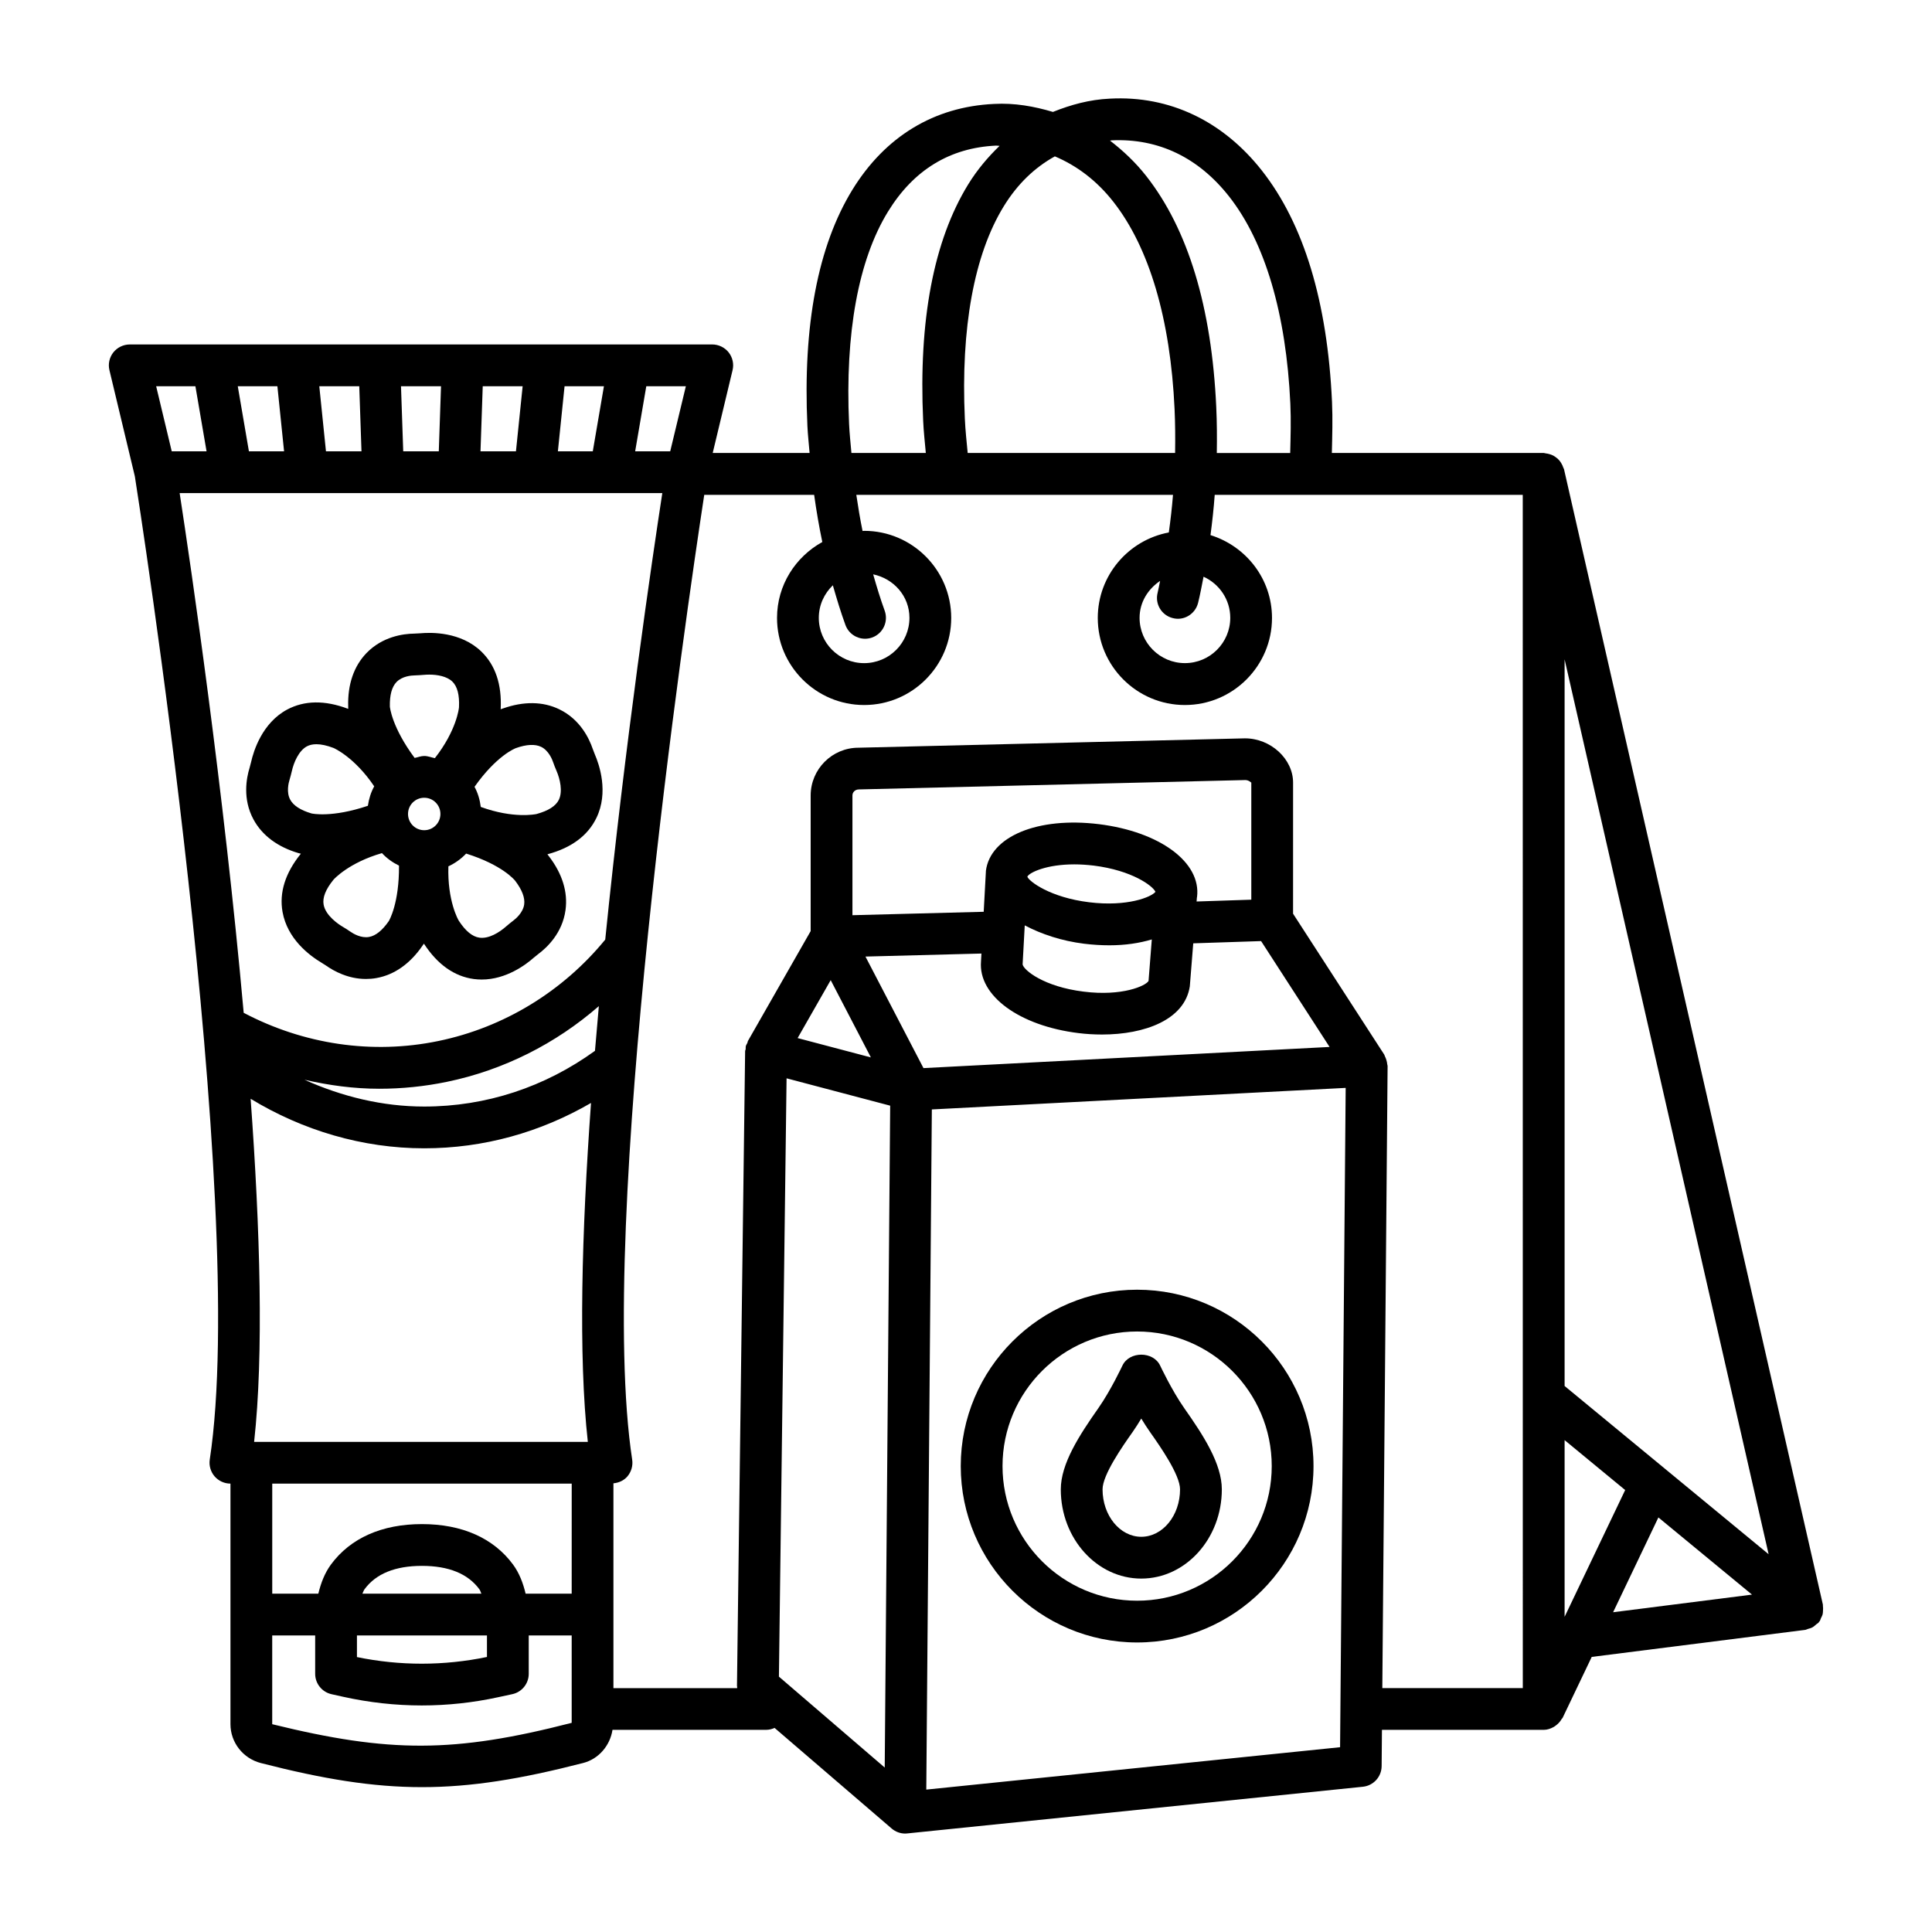
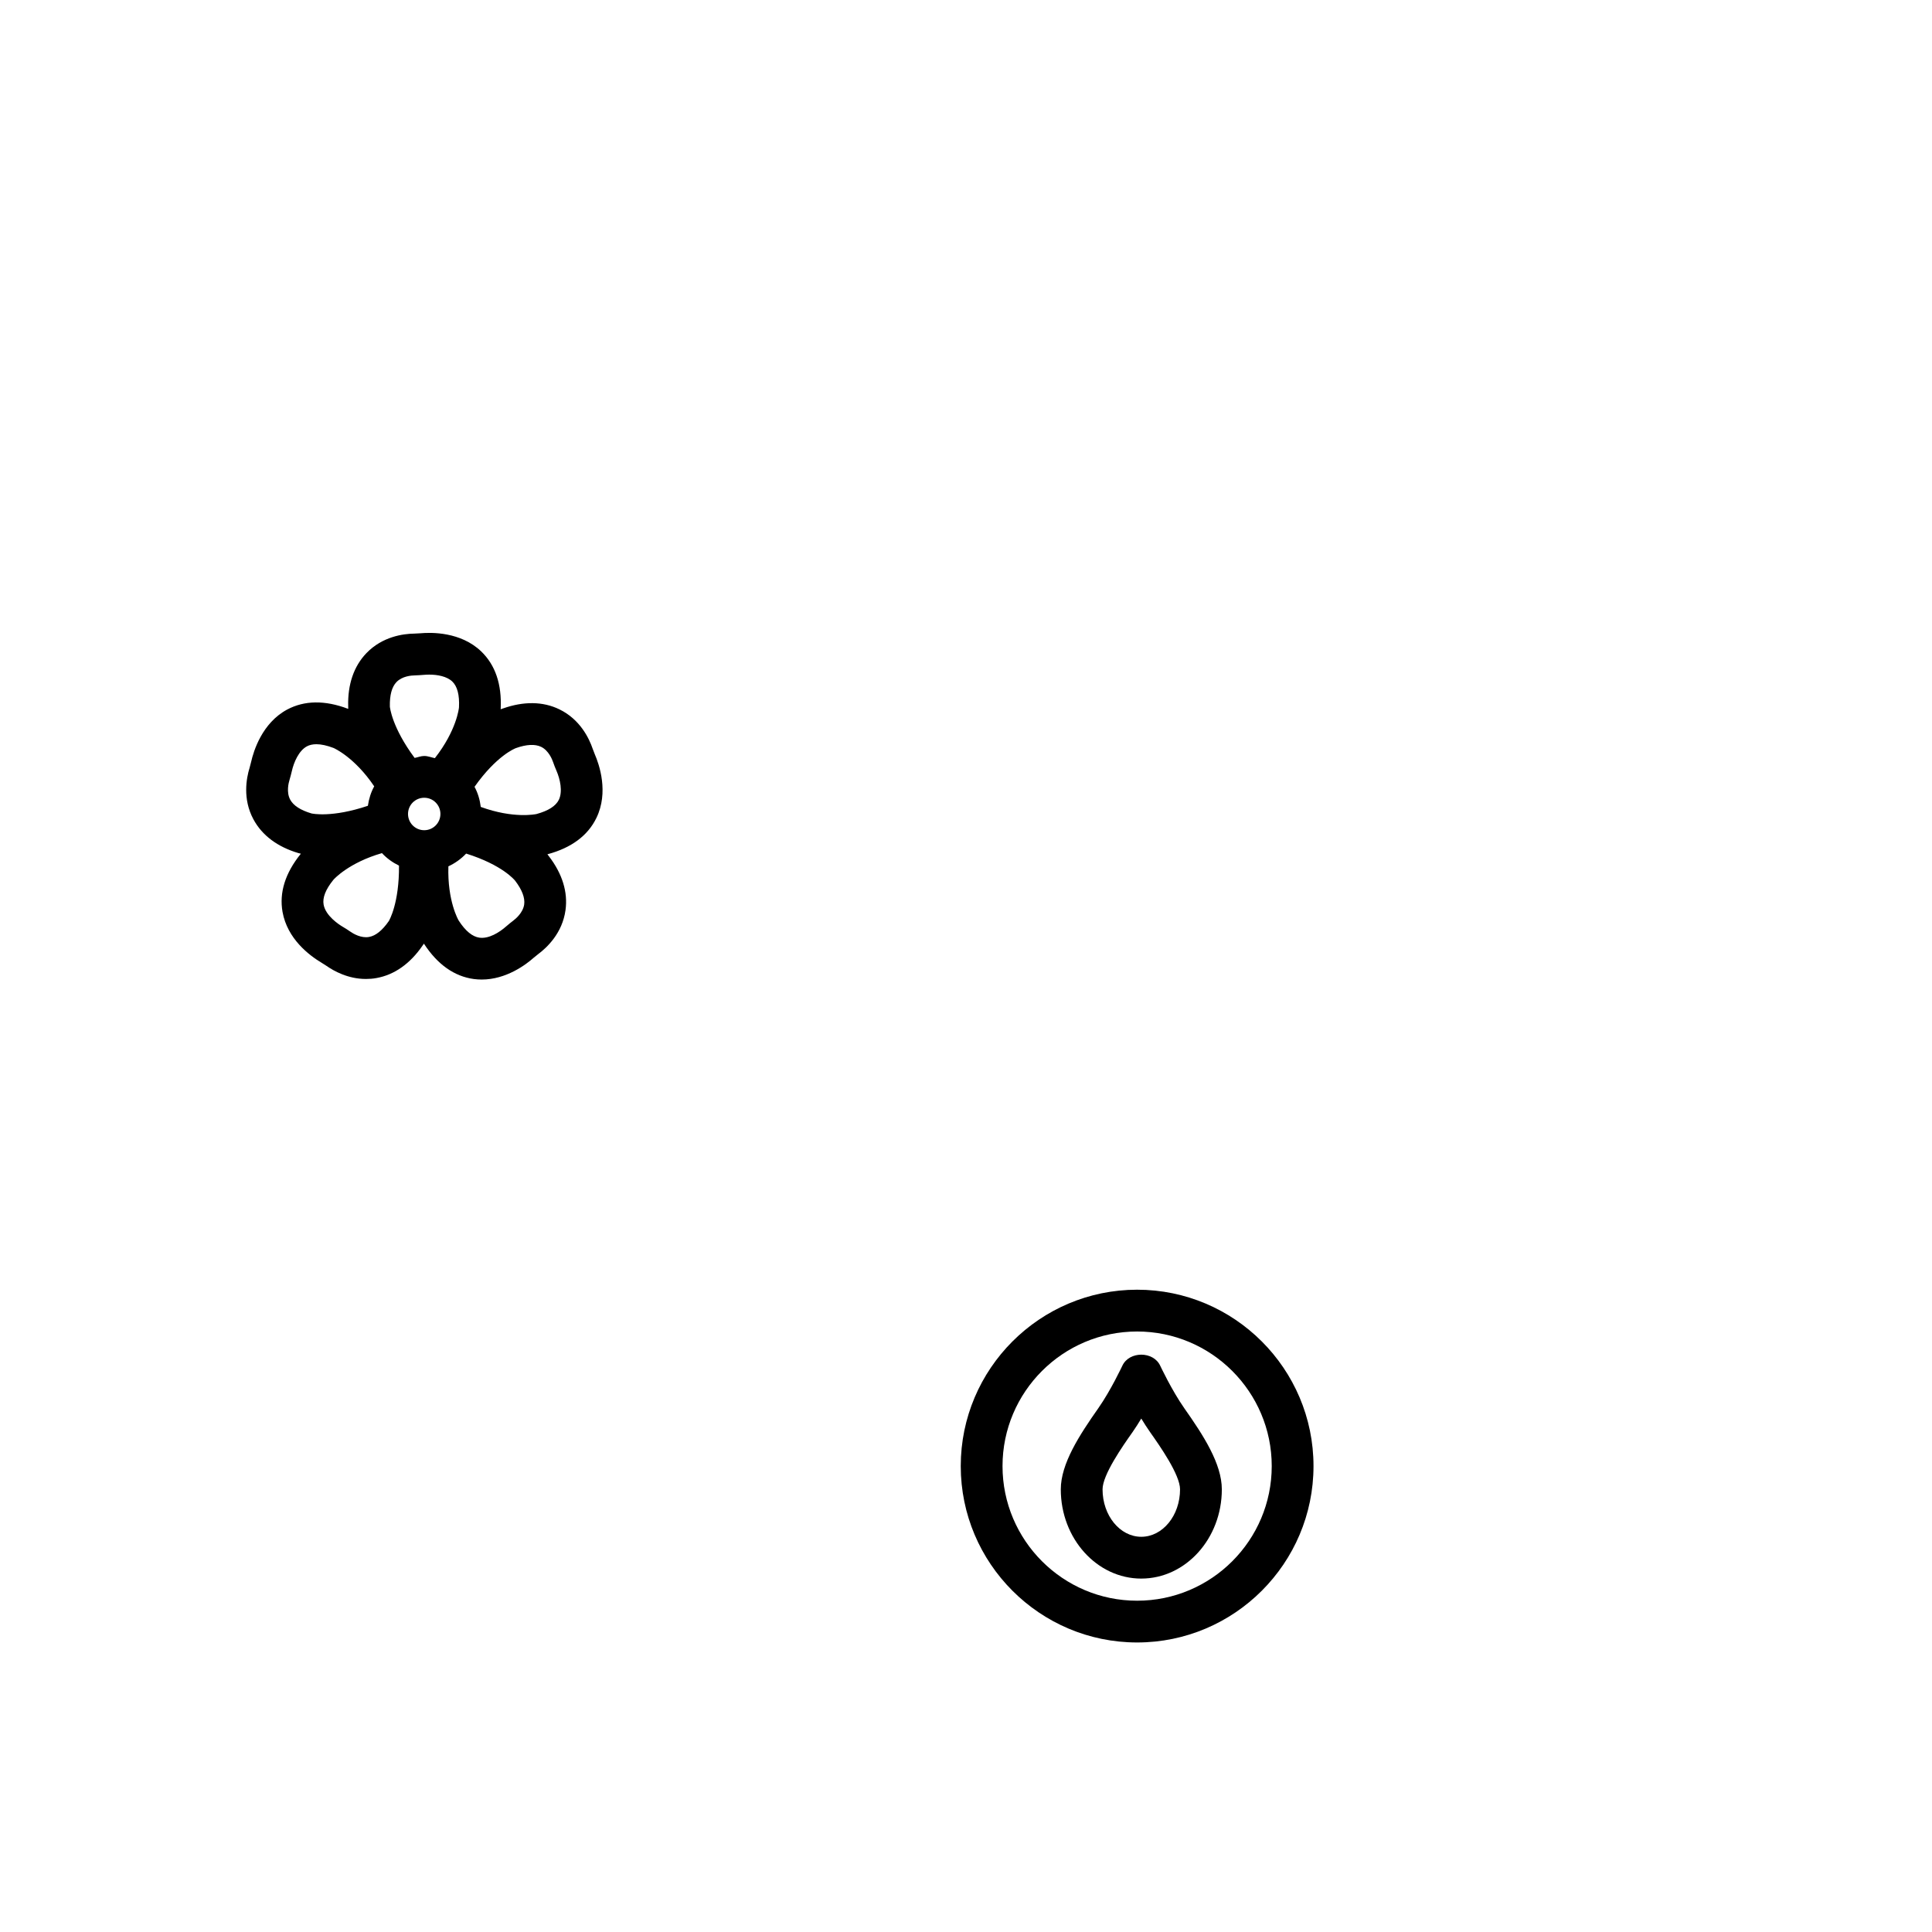
<svg xmlns="http://www.w3.org/2000/svg" fill="#000000" width="800px" height="800px" version="1.1" viewBox="144 144 512 512">
  <g>
-     <path d="m627.09 569.55c-0.02-0.105 0.02-0.215-0.008-0.32l-68.602-300.88c-0.035-0.152-0.137-0.266-0.184-0.41-0.121-0.383-0.277-0.723-0.477-1.066-0.172-0.301-0.344-0.578-0.562-0.836-0.23-0.27-0.48-0.492-0.758-0.715s-0.551-0.418-0.863-0.582c-0.316-0.168-0.645-0.281-0.992-0.387-0.336-0.098-0.668-0.172-1.023-0.207-0.18-0.02-0.34-0.105-0.527-0.105h-56.137c0.102-4.504 0.246-9.004 0.039-13.555-1.215-26.516-7.465-47.121-18.562-61.258-10.246-13.043-24.371-19.957-40.316-19.09-5.43 0.25-10.375 1.637-15.078 3.523-4.977-1.48-10.137-2.422-15.598-2.121-15.863 0.73-28.852 8.602-37.562 22.766-9.125 14.879-13.137 35.926-11.91 62.551 0.109 2.418 0.387 4.789 0.582 7.184h-25.676l5.258-21.926c0.406-1.648 0.016-3.391-1.027-4.727-1.055-1.324-2.66-2.106-4.348-2.106l-154.38 0.004c-1.688 0-3.293 0.785-4.348 2.106-1.039 1.336-1.43 3.066-1.027 4.711l6.734 28.125c0.879 5.613 30.211 192.52 19.852 260.57-0.242 1.594 0.23 3.215 1.27 4.441 1.055 1.215 2.594 1.93 4.199 1.93h0.016v63.754c0 4.832 3.309 9.074 8.047 10.301 16.555 4.254 29.621 6.387 42.691 6.387 13.082 0 26.152-2.133 42.719-6.398 4.152-1.059 7.152-4.652 7.785-8.789h40.699c0.809 0 1.562-0.195 2.258-0.508l31.023 26.66c1.039 0.891 2.32 1.336 3.606 1.336 0.188 0 0.379-0.016 0.566-0.039l120.71-12.367c2.793-0.285 4.941-2.633 4.969-5.453l0.082-9.625h42.867c0.957 0 1.816-0.312 2.606-0.742 0.215-0.113 0.387-0.25 0.586-0.395 0.652-0.473 1.188-1.055 1.582-1.762 0.059-0.102 0.172-0.145 0.223-0.25l7.731-16.18 56.562-7.164c0.277-0.035 0.508-0.191 0.77-0.266 0.387-0.109 0.758-0.195 1.117-0.387 0.395-0.211 0.711-0.508 1.047-0.809 0.207-0.184 0.465-0.277 0.645-0.496 0.051-0.062 0.059-0.137 0.105-0.199 0.047-0.059 0.121-0.09 0.164-0.152 0.16-0.227 0.195-0.504 0.316-0.75 0.184-0.371 0.379-0.73 0.477-1.125 0.07-0.297 0.066-0.594 0.086-0.902 0.027-0.441 0.047-0.867-0.027-1.305zm-188.46-388.36c12.395-0.566 23.008 4.59 31.094 14.879 9.52 12.109 15.137 31.105 16.23 54.938 0.203 4.383 0.066 8.715-0.039 13.043h-19.449c0.062-4.027 0.043-8.078-0.145-12.152-1.215-26.516-7.465-47.121-18.562-61.258-2.879-3.664-6.141-6.711-9.594-9.375 0.16-0.008 0.301-0.066 0.465-0.074zm16.16 126.61c2.93 0.785 5.953-1.039 6.711-4.012 0.566-2.246 0.98-4.625 1.453-6.953 4.156 1.891 7.078 6.035 7.078 10.895 0 6.617-5.387 12.004-12.016 12.004-6.629 0-12.016-5.387-12.016-12.004 0-4.144 2.238-7.625 5.438-9.785-0.234 1.031-0.398 2.129-0.656 3.144-0.758 2.961 1.039 5.969 4.008 6.711zm-31.238-122.36c5.816 2.461 11.078 6.402 15.492 12.027 9.52 12.109 15.137 31.105 16.23 54.938 0.18 3.902 0.199 7.785 0.141 11.637h-54.969c-0.285-3.012-0.613-5.996-0.754-9.102-1.094-24.031 2.457-43.473 10.301-56.246 3.672-5.988 8.254-10.324 13.559-13.254zm-44.234 14.66c6.777-11.059 16.418-16.945 28.637-17.512 0.324-0.016 0.621 0.074 0.945 0.066-3.07 2.957-5.91 6.293-8.344 10.25-9.125 14.879-13.137 35.926-11.91 62.539 0.125 2.934 0.453 5.746 0.707 8.602h-19.715c-0.223-2.562-0.504-5.102-0.621-7.695-1.094-24.035 2.457-43.477 10.301-56.25zm-11.262 109.54c0.824 2.242 2.941 3.633 5.199 3.633 0.633 0 1.27-0.109 1.902-0.336 2.863-1.055 4.332-4.227 3.293-7.102-1.129-3.09-2.113-6.34-3.051-9.629 5.438 1.141 9.613 5.754 9.613 11.531 0 6.617-5.387 12.004-12.004 12.004-6.629 0-12.016-5.387-12.016-12.004 0-3.402 1.445-6.441 3.723-8.629 1.027 3.598 2.106 7.148 3.34 10.531zm-52.781-63.281h10.484l-4.144 17.242h-9.289zm-21.66 0h10.434l-2.953 17.242h-9.25zm-21.684 0h10.574l-1.77 17.242h-9.398zm-11.055 0-0.59 17.242h-9.426l-0.59-17.242zm-21.668 0 0.59 17.242h-9.414l-1.766-17.242zm-21.695 0 1.77 17.242h-9.316l-2.953-17.242zm-32.129 0h10.402l2.953 17.242h-9.227zm110.12 354.21c-31.148 8.02-48.336 7.992-79.363 0.363v-23.52h11.383v10.168c0 2.594 1.809 4.832 4.332 5.398l3.09 0.688c6.898 1.523 13.852 2.297 20.82 2.297 6.793 0 13.598-0.73 20.348-2.203l3.633-0.785c2.551-0.539 4.375-2.793 4.375-5.398v-10.168h11.383zm-22.453-23.152v5.699c-11.438 2.363-23.02 2.375-34.457 0.027v-5.727l34.457-0.004zm-33.016-11.074c0.203-0.383 0.324-0.836 0.57-1.176 3.023-4.117 8.141-6.195 15.215-6.195s12.191 2.078 15.215 6.195c0.281 0.375 0.336 0.781 0.547 1.176zm55.469 0h-12.207c-0.672-2.812-1.68-5.477-3.344-7.734-5.156-6.992-13.5-10.707-24.125-10.707s-18.969 3.711-24.125 10.719c-1.664 2.266-2.668 4.922-3.344 7.723h-12.211v-29.164h79.363zm4.277-40.234h-88.434c2.559-23.223 1.598-56.258-0.926-90.922 13.812 8.402 29.695 13.125 45.992 13.125 15.781 0 30.801-4.242 44.211-12.016-2.461 34.262-3.375 66.844-0.844 89.812zm1.895-103.63c-13.254 9.586-28.797 14.766-45.262 14.766-11.023 0-21.777-2.629-31.727-7.102 6.492 1.492 13.117 2.387 19.805 2.387 5.996 0 12.004-0.605 17.957-1.836 15.008-3.102 28.844-10.113 40.254-20.062-0.355 3.953-0.699 7.902-1.027 11.848zm2.723-29.48c-11.203 13.688-26.785 23.27-44.188 26.871-17.625 3.66-35.777 0.879-51.629-7.465-5.301-59.285-13.988-118.3-16.973-137.73h127.91c-2.66 17.297-9.836 66.012-15.125 118.32zm74.062 219.42-28.039-24.094 2.027-158.56 27.457 7.25zm56.742-250.01c-16.16-1.984-28.797 3.227-29.934 12.41-0.008 0.051 0.008 0.133 0 0.184v0.004l-0.578 10.625-34.785 0.906v-31.727c0-0.879 0.703-1.594 1.715-1.605l102.41-2.484c0.879 0 1.523 0.66 1.578 0.676v31.027l-14.5 0.48 0.082-1.055c0.008-0.051 0.031-0.094 0.039-0.145 1.129-9.172-9.824-17.285-26.023-19.297zm-2.551 20.699c-10.406-1.27-15.91-5.543-16.379-6.734l0.008-0.105c0.645-1.094 5.074-3.203 12.43-3.203 1.578 0 3.293 0.109 5.144 0.324 10.152 1.27 15.66 5.375 16.352 6.953-1.059 1.371-7.43 4.008-17.555 2.766zm16.586 9.855-0.859 10.988c-0.676 1.281-6.965 4.144-17.227 2.836-10.531-1.297-15.891-5.699-16.148-7.211l0.566-10.344c4.43 2.34 9.801 4.129 15.73 4.863 2.32 0.285 4.562 0.418 6.711 0.418 4.188 0 7.949-0.57 11.227-1.551zm-93.859 26.137 8.766-15.352 10.648 20.477zm17.977-21.602 30.734-0.801-0.117 2.152c-0.715 9.031 10.152 17 25.828 18.93 2.078 0.258 4.184 0.379 6.25 0.379 11.367 0 21.914-3.93 23.262-12.773l0.91-11.395 17.98-0.594 18.148 28.055-107.62 5.606zm125.78 209.53-109.66 11.234 1.473-180.25 109.67-5.711zm48.43-15.66h-37.238l1.402-164.85c0.004-0.168-0.082-0.32-0.098-0.484-0.031-0.379-0.109-0.738-0.223-1.109-0.102-0.344-0.219-0.664-0.387-0.98-0.078-0.156-0.09-0.324-0.188-0.473l-24.156-37.332 0.004-34.742c0-6.25-5.914-11.746-12.785-11.73l-102.41 2.484c-6.965 0-12.652 5.684-12.652 12.664v35.934l-16.633 29.129c-0.086 0.152-0.062 0.34-0.137 0.496-0.129 0.281-0.324 0.52-0.406 0.828-0.074 0.281-0.02 0.559-0.051 0.84-0.02 0.18-0.137 0.328-0.141 0.512l-2.16 168.23c0 0.086 0.043 0.16 0.047 0.246 0.004 0.117-0.012 0.23 0 0.348h-32.789v-54.289c1.414-0.133 2.762-0.727 3.699-1.82 1.039-1.23 1.512-2.848 1.27-4.441-9.484-62.406 14.387-224.81 19.098-255.69h29.125c0.594 4.242 1.305 8.41 2.164 12.496-7.117 3.938-12 11.43-12 20.125 0 12.719 10.355 23.074 23.086 23.074 12.719 0 23.074-10.355 23.074-23.074 0-12.73-10.355-23.086-23.074-23.086-0.145 0-0.277 0.039-0.418 0.043-0.648-3.137-1.176-6.336-1.656-9.574h83.922c-0.266 3.383-0.652 6.688-1.105 9.961-10.699 2.008-18.828 11.383-18.828 22.656 0 12.719 10.355 23.074 23.086 23.074s23.086-10.355 23.086-23.074c0-10.355-6.894-19.031-16.301-21.953 0.469-3.512 0.855-7.051 1.121-10.668h81.633l0.012 316.24zm11.07-18.898v-46.824l16.051 13.23zm12.855-1.211 12-25.121 24.805 20.449zm-12.855-59.957v-192.57l54.066 237.15z" />
    <path d="m301.07 342.44c-0.945-2.769-3.336-7.805-8.844-10.465-4.359-2.121-9.477-2.148-14.918-0.23-0.105 0.031-0.344 0.109-0.625 0.215 0-0.016 0.004-0.066 0.004-0.078 0.324-6.519-1.418-11.664-5.184-15.27-5.414-5.172-13.137-5.062-16.16-4.781l-1.555 0.082c-2.918 0.039-8.438 0.77-12.68 5.172-3.363 3.496-4.996 8.355-4.832 14.121-0.004 0.109-0.004 0.363 0.008 0.66-0.012-0.004-0.055-0.023-0.062-0.027-6.129-2.32-11.559-2.242-16.148 0.215-6.602 3.562-8.871 10.949-9.531 13.895l-0.391 1.5c-0.863 2.781-1.891 8.277 1 13.664 2.297 4.281 6.398 7.332 11.934 8.965 0.074 0.027 0.484 0.109 0.648 0.16-0.016 0.016-0.059 0.07-0.066 0.082-4.09 5.078-5.699 10.234-4.793 15.352 1.281 7.117 7.008 11.477 10.395 13.5l1.188 0.754c2 1.402 5.777 3.512 10.504 3.512 0.906 0 1.836-0.066 2.793-0.242 4.781-0.852 8.938-3.82 12.207-8.574 0.07-0.09 0.215-0.297 0.383-0.547 0.004 0.008 0.031 0.055 0.035 0.062 3.578 5.481 8.02 8.613 13.18 9.316 0.715 0.094 1.418 0.137 2.106 0.137 6.496 0 11.73-3.969 13.77-5.777l1.203-0.973c2.336-1.742 6.387-5.562 7.223-11.625 0.676-4.809-0.863-9.695-4.387-14.285-0.062-0.094-0.215-0.297-0.406-0.535 0.012-0.004 0.07-0.016 0.078-0.02 6.305-1.703 10.652-4.941 12.922-9.641 3.266-6.766 0.77-14.066-0.461-16.891zm-51.996-17.688c1.512-1.566 3.902-1.754 4.914-1.77 0.754-0.027 1.5-0.066 2.32-0.137 0.461-0.039 0.957-0.066 1.445-0.066 2.227 0 4.684 0.473 6.102 1.824 1.336 1.281 1.945 3.551 1.781 6.832-0.012 0.277-0.66 6.176-6.391 13.48-0.949-0.184-1.828-0.574-2.828-0.574-0.898 0-1.68 0.363-2.539 0.512-6.019-8.109-6.551-13.43-6.562-13.625-0.062-3.008 0.516-5.18 1.758-6.477zm-22.559 34.809c-2.875-0.852-4.766-2.078-5.617-3.66-1.055-1.973-0.406-4.469-0.176-5.211 0.215-0.73 0.418-1.473 0.605-2.281 0.539-2.441 1.875-5.469 3.996-6.617 0.703-0.379 1.555-0.566 2.523-0.566 1.281 0 2.781 0.324 4.523 0.984 0.254 0.098 5.641 2.523 10.801 10.18-0.879 1.578-1.402 3.293-1.68 5.152-9.547 3.215-14.758 2.078-14.977 2.019zm20.52 28.539c-1.715 2.473-3.469 3.891-5.227 4.199-2.094 0.391-4.199-0.863-5.023-1.445-0.648-0.445-1.324-0.891-1.945-1.242-1.055-0.621-4.551-2.918-5.078-5.887-0.324-1.824 0.512-3.996 2.578-6.547 0.168-0.215 4.098-4.555 12.883-7.094 1.281 1.383 2.809 2.477 4.516 3.316 0.078 9.965-2.594 14.531-2.703 14.699zm9.387-24.086c-2.375 0-4.293-1.93-4.293-4.309 0-2.375 1.918-4.293 4.293-4.293s4.293 1.918 4.293 4.293c0 2.379-1.918 4.309-4.293 4.309zm23.625 23.941c-0.621 0.461-1.23 0.973-1.875 1.523-1.875 1.66-4.644 3.363-7.129 3.012-1.836-0.258-3.66-1.727-5.453-4.481-0.156-0.227-3.051-5.301-2.762-14.422 1.781-0.828 3.367-1.965 4.703-3.379 9.629 3.012 12.871 7.043 12.992 7.203 1.824 2.391 2.633 4.508 2.391 6.277-0.316 2.211-2.301 3.844-2.867 4.266zm12.059-32.016c-0.809 1.66-2.769 2.93-5.953 3.793-0.254 0.047-6.059 1.27-14.742-1.887-0.246-1.922-0.766-3.695-1.656-5.332 5.871-8.316 10.762-10.18 10.957-10.254 2.836-1.012 5.09-1.105 6.695-0.336 2 0.973 2.941 3.363 3.172 4.051 0.258 0.754 0.555 1.512 0.879 2.254 1 2.297 1.688 5.539 0.648 7.711z" />
-     <path d="m446.45 562.34c11.773 0 21.348-10.613 21.348-23.641 0-6.805-4.914-14.352-9.949-21.508-3.348-4.781-6.348-11.207-6.387-11.273-1.809-3.891-8.207-3.891-10.02 0-0.039 0.066-3.039 6.508-6.371 11.262-5.035 7.168-9.949 14.715-9.949 21.52-0.004 13.027 9.57 23.641 21.328 23.641zm-2.32-38.805c0.809-1.16 1.594-2.391 2.32-3.606 0.742 1.23 1.523 2.441 2.348 3.617 2.578 3.66 7.926 11.273 7.926 15.148 0 6.941-4.606 12.57-10.273 12.57-5.656 0-10.262-5.629-10.262-12.57 0-3.871 5.348-11.488 7.941-15.16z" />
+     <path d="m446.45 562.34c11.773 0 21.348-10.613 21.348-23.641 0-6.805-4.914-14.352-9.949-21.508-3.348-4.781-6.348-11.207-6.387-11.273-1.809-3.891-8.207-3.891-10.02 0-0.039 0.066-3.039 6.508-6.371 11.262-5.035 7.168-9.949 14.715-9.949 21.52-0.004 13.027 9.57 23.641 21.328 23.641zm-2.32-38.805c0.809-1.16 1.594-2.391 2.32-3.606 0.742 1.23 1.523 2.441 2.348 3.617 2.578 3.66 7.926 11.273 7.926 15.148 0 6.941-4.606 12.57-10.273 12.57-5.656 0-10.262-5.629-10.262-12.57 0-3.871 5.348-11.488 7.941-15.16" />
    <path d="m445.35 579.27c25.773 0 46.742-20.969 46.742-46.742 0-25.773-20.969-46.742-46.742-46.742-25.773 0-46.742 20.969-46.742 46.742 0 25.777 20.965 46.742 46.742 46.742zm0-82.41c19.672 0 35.672 16 35.672 35.672s-16 35.672-35.672 35.672-35.672-16-35.672-35.672c0-19.676 16-35.672 35.672-35.672z" />
  </g>
</svg>